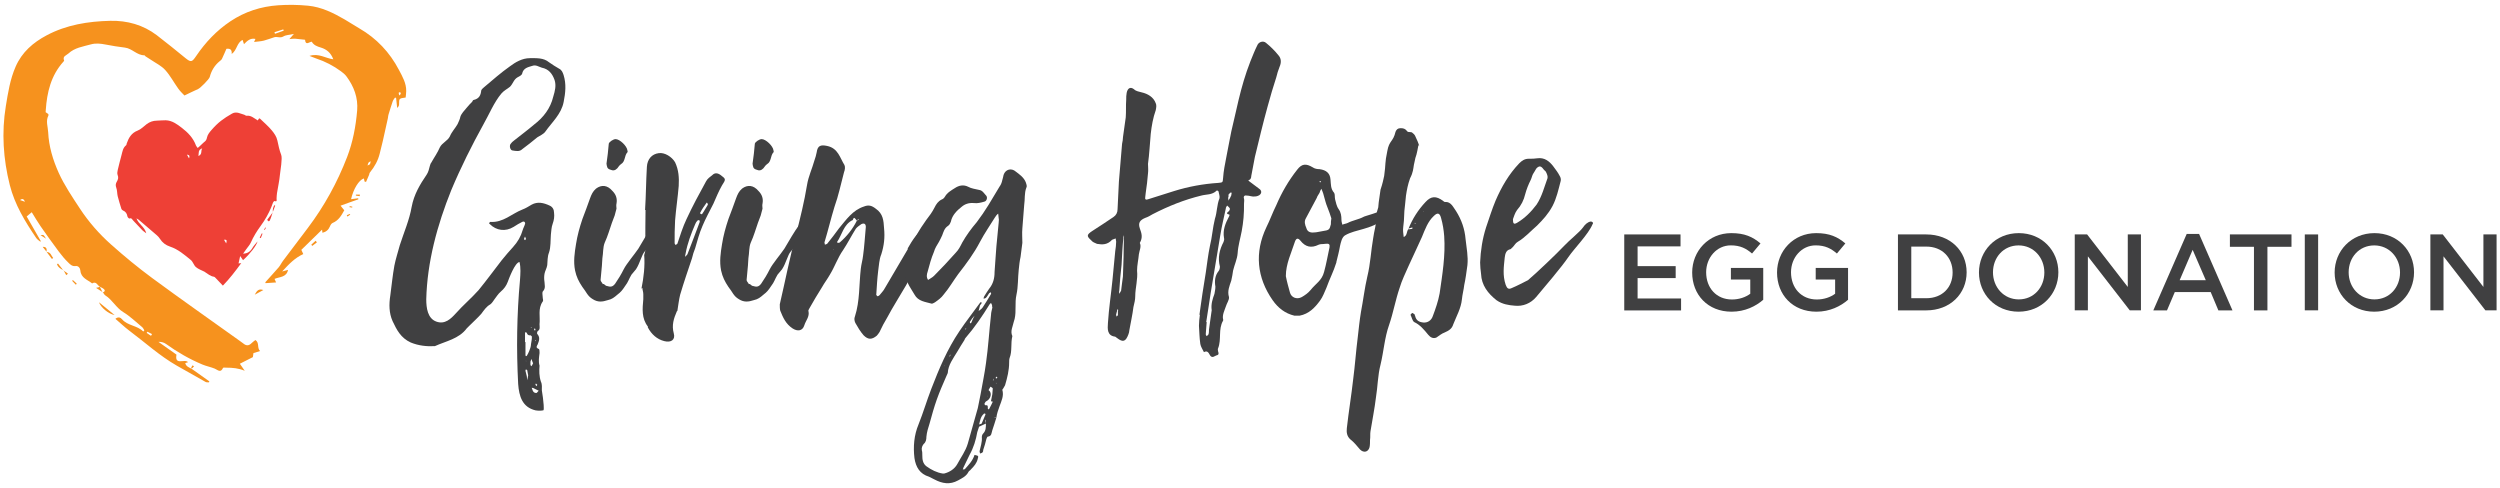
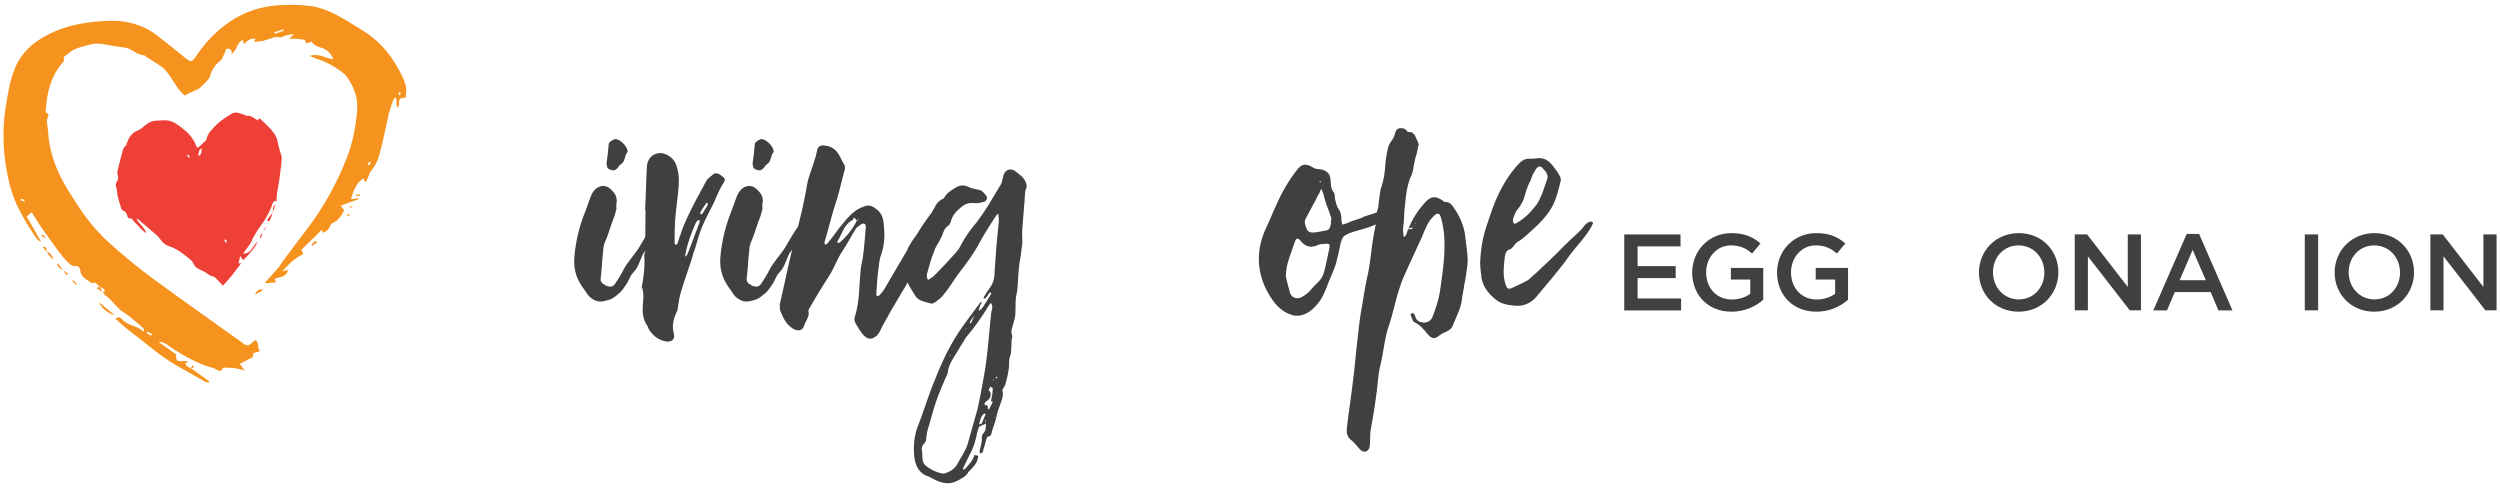
<svg xmlns="http://www.w3.org/2000/svg" version="1.1" id="Layer_1" x="0px" y="0px" viewBox="0 0 592.18 115.62" style="enable-background:new 0 0 592.18 115.62;" xml:space="preserve">
  <style type="text/css">
	.st0{fill:#404041;}
	.st1{fill:#EE4036;}
	.st2{fill:#F6921E;}
</style>
  <g>
    <g>
-       <path class="st0" d="M133.52,24.12c-0.54,2.91-2.8,4.85-4.31,7.01c-0.43,0.65-1.29,0.97-1.94,1.4c-1.19,0.97-2.37,1.94-3.56,2.8    c-0.65,0.65-1.51,0.43-2.26,0.32c-0.54,0-0.86-0.97-0.54-1.51c0.22-0.32,0.54-0.65,0.86-0.86c1.62-1.29,3.23-2.48,4.74-3.77    c2.26-1.72,3.88-3.88,4.53-6.58c0.43-1.4,0.75-2.69,0.32-3.99c-0.54-1.51-1.4-2.59-3.02-2.91c-0.75-0.22-1.4-0.75-2.26-0.43    c-1.08,0.32-2.05,0.54-2.37,1.72c0,0.43-0.65,0.75-1.08,0.97c-0.97,0.54-1.08,1.51-1.83,2.26c-0.65,0.54-1.4,0.86-2.05,1.62    c-1.72,2.05-2.91,4.96-4.2,7.22c-2.8,5.07-5.39,10.24-7.65,15.63c-3.34,8.3-5.71,17.03-5.93,25.87c0,2.05,0.32,4.53,2.37,5.28    c2.05,0.75,3.45-0.65,4.63-1.94c1.72-1.94,3.66-3.56,5.39-5.5c1.94-2.37,3.66-4.74,5.5-7.11c0.86-1.08,1.72-2.05,2.69-3.13    c1.08-1.19,1.83-2.48,2.26-3.99c0.11-0.43,0.43-0.97,0.54-1.4c0.11-0.22,0-0.43-0.11-0.54c-0.11-0.11-0.32-0.11-0.54,0    c-0.65,0.32-1.4,0.76-2.05,1.19c-1.94,1.19-4.1,0.86-5.6-0.65c-0.11-0.11-0.22-0.22-0.22-0.22c0.11-0.11,0.22-0.32,0.32-0.32    c3.02,0.22,5.07-1.94,7.55-2.91c0.86-0.32,1.51-0.75,2.26-1.19c1.4-0.75,2.8-0.43,4.2,0.22c0.75,0.32,1.08,0.97,1.08,1.72    c0.11,0.86,0,1.72-0.32,2.59c-0.32,0.86-0.32,1.72-0.43,2.59c-0.11,1.4,0,2.91-0.43,4.2c-0.43,1.08-0.32,2.05-0.43,3.02    c-0.11,0.75-0.54,1.4-0.65,2.05c-0.11,0.65-0.11,1.29,0,1.94c0,0.65,0.32,1.4-0.32,2.16c-0.32,0.22-0.11,0.97-0.11,1.4    c0,0.43,0.22,0.86,0,1.08c-1.19,1.72-0.54,3.56-0.75,5.39c0,0.65,0.22,1.19-0.43,1.62c-0.11,0.11-0.22,0.54-0.11,0.65    c0.75,0.86,0.43,1.62,0.11,2.48c-0.22,0.43-0.54,0.75,0.22,1.08c0.22,0,0.22,0.65,0.22,0.97c-0.11,0.97-0.32,1.94,0,3.02v-0.11    c-0.11,1.29-0.11,2.59,0.32,3.88c0.32,0.65,0.22,1.4,0.22,2.05c0.22,1.19,0.32,2.26,0.43,3.45c0,0.43,0.11,1.29-0.11,1.29    c-0.54,0.11-1.19,0.11-1.83,0c-3.13-0.75-3.88-3.34-4.1-6.25c-0.43-8.19-0.32-16.38,0.43-24.58c0.11-1.51,0.22-2.91-0.11-4.31    c-1.08,0.11-2.48,3.88-2.8,4.74c-0.32,0.86-0.86,1.62-1.62,2.26c-0.65,0.54-1.08,1.29-1.51,1.83c-0.32,0.43-0.54,0.86-0.97,1.19    c-0.97,0.54-1.51,1.4-2.16,2.26c-0.86,0.97-1.83,1.83-2.8,2.8c-0.22,0.22-0.43,0.43-0.65,0.65c-1.83,2.48-4.96,3.02-7.54,4.2    c-1.94,0.11-3.88-0.11-5.71-0.86c-2.37-1.08-3.34-3.02-4.31-5.07c-0.86-1.94-0.86-3.99-0.54-6.04c0.32-2.37,0.54-4.74,0.97-7.11    c0.32-1.62,0.86-3.23,1.29-4.85c0.97-3.02,2.26-5.93,2.8-9.05c0.54-2.91,1.94-5.28,3.56-7.65c0.43-0.65,0.54-1.29,0.75-2.05    c0.11-0.22,0.11-0.54,0.32-0.75c0.65-1.19,1.51-2.37,2.05-3.66c0.54-1.08,1.83-1.51,2.37-2.59c0.43-1.08,1.29-1.94,1.83-2.91    c0.22-0.54,0.54-1.08,0.65-1.72c0.22-0.75,0.97-1.51,1.51-2.16c0.43-0.54,0.86-0.97,1.29-1.4c0.11-0.22,0.22-0.43,0.32-0.43    c1.4-0.32,1.72-1.19,1.83-2.26c0.11-0.32,0.43-0.54,0.65-0.75c2.05-1.72,3.99-3.45,6.14-4.96c1.29-0.97,2.91-1.94,4.74-1.94    c1.62,0,3.23-0.11,4.53,0.97c0.75,0.54,1.62,1.08,2.37,1.51c0.65,0.32,0.86,0.86,1.08,1.51    C134.16,19.91,133.95,21.96,133.52,24.12z M124.36,56.02c-0.11,0.32-0.22,0.43-0.22,0.65c0,0,0.11,0.11,0.22,0.22    c0.11-0.11,0.22-0.22,0.22-0.32C124.57,56.45,124.46,56.34,124.36,56.02z M125.65,79.41c-0.54,0.11-0.75-0.22-0.86-0.54    c0-0.11-0.22-0.11-0.32-0.22c0,0-0.11,0.22-0.11,0.32c0,0.65,0,1.4,0,2.05h0.11c0,1.08,0,2.05,0,3.13c0,0.11,0.11,0.22,0.11,0.22    c0.11,0,0.22-0.11,0.22-0.11c0.22-0.43,0.43-0.75,0.54-1.08c0.22-0.54,0.43-1.08,0.43-1.62c0.11-0.65,0.22-1.19,0.22-1.83    C125.97,79.63,125.65,79.41,125.65,79.41z M125.11,88.9c-0.11-0.32-0.11-0.75-0.22-1.19c0-0.11-0.22-0.11-0.32-0.22    c0,0.11-0.11,0.22-0.11,0.32c0.11,0.43,0.22,0.86,0.32,1.29c0,0.32,0.11,0.65,0.11,0.97L125.11,88.9z M124.68,73.7l-0.11-0.11    L124.68,73.7z M124.68,85.55l-0.11-0.11v0.11H124.68z M126.19,85.88c-0.11-0.32-0.22-0.65-0.32-0.86l-0.22,0.65    c0,0.32,0,0.54,0,0.65c0,0.22,0.11,0.32,0.22,0.43c0.11-0.11,0.22-0.32,0.32-0.54C126.3,86.09,126.3,85.99,126.19,85.88z     M125.97,77.69c-0.11-0.11-0.11-0.11-0.11-0.11h-0.11v0.11H125.97z M126.3,91.91c-0.11,0-0.22,0-0.32-0.11    c0,0.11,0,0.32,0.11,0.43c0.11,0.43,0.32,0.86,0.97,0.86c0.11,0,0.32-0.32,0.54-0.54C127.16,92.34,126.73,92.13,126.3,91.91z     M126.3,67.23v0.11V67.23z M126.62,75.42l-0.11,0.11L126.62,75.42z M126.73,77.79c-0.11,0-0.22,0.11-0.22,0.22    c0,0.11,0.11,0.22,0.22,0.32c0-0.11,0.11-0.22,0.11-0.22C126.84,78.01,126.73,77.9,126.73,77.79z M126.94,80.6l-0.22,0.11    l0.11,0.11l0.11-0.11C126.94,80.7,126.94,80.7,126.94,80.6z M127.27,91.16l-0.32-0.32c-0.11,0.11-0.11,0.22-0.11,0.22    c0,0.22,0.22,0.32,0.22,0.43L127.27,91.16z" />
      <path class="st0" d="M156.05,53.43c-0.43,0.97-0.86,1.94-1.29,2.91c-0.43,1.29-1.19,2.26-2.05,3.23c-0.75,0.86-1.08,2.69-2.05,4.2    c-0.43,0.54-0.65,0.75-1.08,1.29c-0.65,1.08-0.75,1.72-1.51,2.69c-0.65,0.97-0.97,1.4-1.83,2.05c-0.75,0.65-1.29,1.08-2.26,1.29    c-1.29,0.43-2.37,0.54-3.56-0.22c-1.29-0.75-1.51-1.72-2.48-2.91c-0.86-1.29-1.4-2.37-1.72-3.88c-0.43-2.16-0.11-4.2,0.22-6.25    c0.32-2.05,0.86-3.99,1.51-5.93c0.65-1.62,1.19-3.23,1.83-4.96c0.32-0.86,0.65-1.62,1.4-2.26c1.29-0.97,2.69-0.86,3.88,0.54    c0.86,0.86,1.19,1.83,0.97,3.02c-0.11,0.43,0,0.75,0,1.19c-0.11,0.54-0.32,1.08-0.43,1.62c-0.22,0.54-0.43,1.08-0.65,1.72    c-0.54,1.51-0.97,3.13-1.72,4.74c-0.43,1.08-0.32,2.37-0.54,3.66c0,0.54-0.11,1.08-0.11,1.72c-0.11,1.08-0.22,2.26-0.32,3.45    c0,0.32,0.43,0.65,0.54,0.97c0.32-0.22,0.54,0.43,0.97,0.43c0.75,0.22,1.29,0.32,1.94-0.54c0.75-1.08,1.4-2.16,2.05-3.45    c0.65-1.29,2.59-3.56,3.45-4.85c1.19-1.94,2.26-3.99,3.67-5.82c0.54-0.65,0.75-1.51,0.97-2.26c0.32-0.86,0.75-1.4,1.4-2.05    c0.11-0.11,0.22-0.22,0.32-0.22c0.22-0.11,0.43,0.11,0.54,0.32c0.11,0.22,0.11,0.43,0.11,0.65    C157.88,50.95,156.69,52.25,156.05,53.43z M147.1,38.88c-0.32,0.22-0.65,0.65-0.86,0.97c-0.54,0.54-0.97,0.65-1.72,0.32    c-0.75-0.22-0.75-0.75-0.86-1.4c0.22-1.62,0.43-3.13,0.54-4.74c0.11-0.43,1.08-1.08,1.62-1.08c0.97,0,2.69,1.62,2.8,2.69    c0,0.11,0.11,0.32,0,0.43C147.86,36.83,148.18,38.24,147.1,38.88z" />
      <path class="st0" d="M168.98,48.26c-0.86,1.72-1.83,3.45-2.59,5.28c-0.75,1.72-1.19,3.45-1.73,5.28    c-0.32,0.75-0.54,1.51-0.75,2.37c-0.97,2.91-1.94,5.71-2.8,8.62c-0.32,1.29-0.43,2.48-0.65,3.77c0,0,0,0.11-0.11,0.11    c-0.75,1.72-1.29,3.34-0.75,5.28c0.43,1.51-0.65,2.26-2.26,1.83c-1.72-0.43-3.02-1.62-3.88-3.23c0,0,0-0.11,0-0.22    c-1.51-1.94-1.29-4.2-1.08-6.47c0-0.43,0-0.75,0-1.19c0-0.54-0.22-1.08-0.22-1.51l-0.22,0.22c0.54-2.69,0.86-5.39,0.65-7.98    c0.32-0.97,0.43-1.94,0.32-2.91c-0.11-2.59,0-5.17,0-7.76h-0.11c0.22-3.45,0.22-6.79,0.43-10.24c0.11-1.83,1.19-3.02,2.8-3.23    c1.4-0.22,3.12,0.86,3.88,2.16c0.86,1.83,0.97,3.66,0.86,5.61c-0.22,2.69-0.65,5.5-0.86,8.19c-0.11,1.83-0.11,3.56-0.11,5.39    c0,0.11,0.22,0.32,0.22,0.43c0.11-0.11,0.32-0.22,0.43-0.32c0.65-1.94,1.29-3.99,2.16-5.82c1.4-3.02,3.02-6.04,4.63-8.95    c0.32-0.65,0.97-1.08,1.51-1.51c0.54-0.54,1.19-0.54,1.94,0c1.29,0.97,1.29,0.97,0.32,2.48    C170.27,45.24,169.63,46.75,168.98,48.26z M165.75,52.46c0-0.11-0.11-0.32-0.11-0.32c-0.11,0-0.32,0-0.43,0.11    c-0.22,0.22-0.43,0.54-0.54,0.86c-0.97,2.26-1.83,4.53-2.26,6.9c-0.11,0.32-0.11,0.65-0.11,0.86c0.11-0.22,0.43-0.43,0.54-0.65    c0.97-2.48,1.94-5.07,2.91-7.65V52.46z M167.47,48.04c0-0.11-0.11,0-0.11,0c-0.54,0.75-1.08,1.51-1.51,2.37    c-0.11,0,0,0.22,0.11,0.22c0.11,0.11,0.22,0.11,0.32,0.11c0.54-0.75,0.97-1.62,1.4-2.26C167.58,48.15,167.58,48.04,167.47,48.04z" />
      <path class="st0" d="M190.65,53.43c-0.43,0.97-0.86,1.94-1.29,2.91c-0.43,1.29-1.19,2.26-2.05,3.23c-0.75,0.86-1.08,2.69-2.05,4.2    c-0.43,0.54-0.65,0.75-1.08,1.29c-0.65,1.08-0.75,1.72-1.51,2.69c-0.65,0.97-0.97,1.4-1.83,2.05c-0.75,0.65-1.29,1.08-2.26,1.29    c-1.29,0.43-2.37,0.54-3.56-0.22c-1.29-0.75-1.51-1.72-2.48-2.91c-0.86-1.29-1.4-2.37-1.73-3.88c-0.43-2.16-0.11-4.2,0.22-6.25    c0.32-2.05,0.86-3.99,1.51-5.93c0.65-1.62,1.19-3.23,1.83-4.96c0.32-0.86,0.65-1.62,1.4-2.26c1.29-0.97,2.69-0.86,3.88,0.54    c0.86,0.86,1.19,1.83,0.97,3.02c-0.11,0.43,0,0.75,0,1.19c-0.11,0.54-0.32,1.08-0.43,1.62c-0.22,0.54-0.43,1.08-0.65,1.72    c-0.54,1.51-0.97,3.13-1.72,4.74c-0.43,1.08-0.32,2.37-0.54,3.66c0,0.54-0.11,1.08-0.11,1.72c-0.11,1.08-0.22,2.26-0.32,3.45    c0,0.32,0.43,0.65,0.54,0.97c0.32-0.22,0.54,0.43,0.97,0.43c0.76,0.22,1.29,0.32,1.94-0.54c0.75-1.08,1.4-2.16,2.05-3.45    c0.65-1.29,2.59-3.56,3.45-4.85c1.19-1.94,2.26-3.99,3.67-5.82c0.54-0.65,0.75-1.51,0.97-2.26c0.32-0.86,0.75-1.4,1.4-2.05    c0.11-0.11,0.22-0.22,0.32-0.22c0.22-0.11,0.43,0.11,0.54,0.32c0.11,0.22,0.11,0.43,0.11,0.65    C192.48,50.95,191.29,52.25,190.65,53.43z M181.7,38.88c-0.32,0.22-0.65,0.65-0.86,0.97c-0.54,0.54-0.97,0.65-1.72,0.32    c-0.76-0.22-0.76-0.75-0.86-1.4c0.22-1.62,0.43-3.13,0.54-4.74c0.11-0.43,1.08-1.08,1.62-1.08c0.97,0,2.69,1.62,2.8,2.69    c0,0.11,0.11,0.32,0,0.43C182.46,36.83,182.78,38.24,181.7,38.88z" />
      <path class="st0" d="M218.24,59.69c-1.62,5.5-5.39,10.46-8.08,15.52c-0.65,1.08-1.29,2.26-1.83,3.45    c-0.22,0.32-0.43,0.65-0.65,0.86c-1.19,0.97-2.05,0.97-3.13-0.11c-0.75-0.86-1.4-1.94-1.94-2.91c-0.22-0.43-0.32-1.08-0.11-1.51    c1.19-3.66,0.97-7.54,1.4-11.32c0.11-1.08,0.43-2.05,0.54-3.13c0.32-2.26,0.43-4.53,0.65-6.79c0-0.75-0.43-0.97-1.08-0.65    c-0.43,0.32-0.97,0.65-1.29,1.08c-1.08,1.72-1.94,3.45-3.02,5.07c-1.29,1.83-1.94,3.88-3.13,5.82c-0.54,0.97-1.29,1.94-1.83,2.91    c-1.08,1.72-2.05,3.34-3.02,5.07c-0.11,0.22-0.32,0.54-0.22,0.65c0.32,1.29-0.65,2.26-0.97,3.34c-0.43,1.4-1.62,1.51-2.8,0.75    c-1.62-1.08-2.26-2.59-2.91-4.2c-0.11-0.43-0.11-0.97-0.11-1.51c1.29-5.5,2.37-11.21,3.88-16.6c0.97-3.88,1.94-7.76,2.59-11.75    c0.32-1.94,1.19-3.77,1.73-5.71c0.22-0.65,0.43-1.29,0.54-1.94c0.22-1.62,0.97-1.83,2.48-1.51c2.59,0.54,3.02,2.8,4.1,4.53    c0.22,0.43,0.11,1.19-0.11,1.72c-0.75,2.8-1.29,5.5-2.26,8.19c-0.86,2.8-1.51,5.61-2.37,8.41c0,0.22,0.11,0.32,0.11,0.54    c0.22-0.11,0.43-0.11,0.54-0.22c0.97-1.19,1.94-2.48,2.8-3.66c1.72-2.05,3.23-4.31,5.93-5.17c1.08-0.43,1.83-0.22,2.8,0.54    c1.72,1.19,1.83,2.8,1.94,4.63c0.22,2.16,0,4.1-0.65,6.14c-0.54,1.29-0.54,2.69-0.75,3.99c-0.22,1.83-0.32,3.66-0.43,5.39    c-0.11,0.22,0.11,0.43,0.22,0.54c0.11,0.11,0.43-0.11,0.54-0.22c0.43-0.54,0.97-1.08,1.29-1.72c1.83-3.02,3.56-6.14,5.39-9.16    c0-0.11,0-0.11,0-0.22c1.08-1.94,2.48-3.99,3.99-4.96C219.32,55.81,218.78,57.85,218.24,59.69z M197.44,59.04l-0.11,0.11h0.11    V59.04z M203.47,52.03l-0.22-0.11l-0.22,0.32v0.11c-0.75-0.97-0.75-0.97-1.08-0.11v-0.11c-2.16,1.08-2.48,3.45-3.66,5.17    c0,0,0.11,0.32,0.11,0.22c0.22,0,0.43,0,0.54-0.11c1.62-1.4,3.02-3.13,3.99-5.07h0.11v-0.11L203.47,52.03z" />
      <path class="st0" d="M242.6,48.58c-0.11,1.83-0.32,3.66-0.43,5.5c-0.11,1.19,0,2.37,0,3.45c-0.11,1.08-0.32,2.26-0.43,3.34    c-0.22,0.97-0.32,1.94-0.43,3.02c-0.22,1.94-0.11,3.99-0.54,5.93c-0.43,1.94,0,3.88-0.43,5.71c-0.11,0.22-0.11,0.54-0.22,0.75    c-0.22,1.08-0.86,2.16-0.32,3.34c-0.43,1.72,0,3.56-0.65,5.17c-0.11,0.32-0.11,0.75-0.11,1.08c0,1.83-0.43,3.56-0.97,5.39    c-0.11,0.22-0.32,0.54-0.43,0.75c-0.11,0.11-0.22,0.32-0.22,0.32c0.43,1.4-0.22,2.69-0.65,3.88c-0.32,0.86-0.65,1.83-0.75,2.69    c-0.11,0-0.22,0-0.32,0c0,0-0.11,0-0.22,0c0.11,0,0.22,0.11,0.22,0.11c0.11,0,0.22-0.11,0.32-0.11c-0.32,1.08-0.65,2.05-0.97,3.02    c-0.22,0.65-0.11,1.4-1.08,1.51c-0.11,0-0.22,0.32-0.32,0.54c-0.22,0.86-0.43,1.72-0.75,2.59c0,0.22,0,0.43-0.22,0.65    c-0.11,0.11-0.32,0.11-0.54,0.22c0-0.22-0.11-0.32-0.11-0.54c0.22-1.08,0.65-2.16,0.54-3.34c0-0.32,0.11-0.65,0.32-0.86    c0.65-0.65,0.65-1.51,0.65-2.37l-1.62,0.75v-0.54v0.54c-0.11,0.43-0.32,0.86-0.43,1.29c-0.32,1.83-0.86,3.66-1.83,5.39    c-0.54,1.08-0.97,2.05-1.51,3.13c0,0.11,0,0.22-0.11,0.32c0.22,0,0.43,0,0.54-0.11c0.86-0.97,1.83-1.94,2.26-3.34    c0.97,0.22,0.97,0.22,0.75,0.97c-0.22,0.97-0.86,1.73-1.62,2.48c-0.11,0.22-0.43,0.32-0.54,0.54c-0.54,1.08-1.51,1.51-2.48,2.05    c-1.94,1.08-3.77,0.75-5.6-0.22c-0.43-0.22-0.86-0.43-1.29-0.65c-2.16-0.65-3.13-2.26-3.45-4.42c-0.32-2.69-0.11-5.39,0.97-7.98    c1.08-2.69,1.94-5.61,3.02-8.41c1.83-4.74,3.77-9.38,6.68-13.69c1.51-2.26,3.23-4.42,4.85-6.68c0-0.11,0.22-0.11,0.32-0.22    c0,0.22,0.11,0.32,0,0.43c-0.11,0.11-0.22,0.22-0.32,0.43c-0.11,0.43-0.22,0.86-0.32,1.29c0.32-0.22,0.75-0.54,0.97-0.86    c0.65-0.97,1.29-2.05,1.94-3.13c0.11-0.11,0-0.32,0-0.43c-0.11,0-0.32,0.11-0.43,0.22c-0.22,0.32-0.43,0.75-0.75,1.08    c-0.11,0.11-0.32,0.11-0.54,0.22c0-0.22,0-0.32,0.11-0.54c0.32-0.54,0.75-1.19,1.19-1.83c0.97-1.19,1.29-2.48,1.29-3.99    c0.11-2.05,0.32-4.1,0.43-6.04l0.54-5.61c0-0.32,0.11-0.75,0-1.08c0-0.32-0.11-0.75-0.11-1.08c-0.32,0.22-0.54,0.54-0.75,0.86    c-1.19,1.94-2.48,3.77-3.56,5.82c-1.4,2.69-3.23,5.17-5.17,7.65c-1.19,1.62-2.16,3.34-3.45,4.85c-0.54,0.76-1.29,1.29-2.05,1.83    c-0.22,0.11-0.54,0.32-0.75,0.32c-1.51-0.43-3.23-0.54-4.1-2.16c-0.54-0.97-1.19-1.83-1.62-2.8c-0.43-1.19-0.75-2.37-0.22-3.66    c0.43-1.29,0.54-2.59,0.86-3.77c0.65-2.8,2.16-5.17,3.77-7.44c0.75-0.97,1.4-1.83,1.94-2.91c0.43-0.86,0.86-1.51,1.72-1.94    c0.32-0.11,0.54-0.32,0.75-0.65c0.54-0.97,1.51-1.51,2.37-2.05c0.97-0.65,2.05-0.86,3.13-0.32c0.75,0.43,1.72,0.54,2.59,0.75    c0.86,0.11,1.19,0.86,1.73,1.4c0.32,0.43,0.11,1.29-0.54,1.4c-0.75,0.22-1.62,0.43-2.37,0.32c-1.19-0.11-2.16,0.22-2.91,0.86    c-1.08,0.86-2.26,1.94-2.59,3.56c-0.11,0.32-0.32,0.76-0.65,0.97c-0.86,0.54-1.08,1.4-1.4,2.26c-0.22,0.54-0.54,1.08-0.75,1.51    c-0.43,0.75-0.97,1.51-1.19,2.37c-0.65,1.51-1.08,3.13-1.51,4.74c-0.22,0.65-0.32,1.29,0.11,1.94c0.43-0.32,0.97-0.54,1.4-0.97    c1.72-1.72,3.45-3.56,5.17-5.5c0.65-0.65,1.08-1.51,1.51-2.37c0.97-1.72,2.16-3.34,3.45-4.85c0.97-1.29,1.94-2.69,2.8-4.1    c0.86-1.4,1.73-2.91,2.59-4.31c0.32-0.43,0.54-0.97,0.65-1.51c0.11-0.32,0.22-0.86,0.32-1.29c0.43-1.29,1.83-1.72,2.91-0.75    c0.86,0.65,1.94,1.4,2.37,2.59c0.11,0.32,0.32,0.86,0.11,1.19C242.6,45.78,242.82,47.18,242.6,48.58z M234.95,72.19    c0-0.11-0.11-0.22-0.22-0.43c-0.11,0.11-0.22,0.22-0.32,0.32c-1.73,2.8-3.56,5.5-5.71,7.98c-0.11,0.11-0.22,0.32-0.22,0.43    c-0.65,0.97-1.19,1.94-1.72,2.8c-0.97,1.62-2.16,3.13-2.26,5.07c-0.11,0.32-0.32,0.65-0.43,0.97c-0.75,1.72-1.51,3.45-2.16,5.28    c-0.65,1.83-1.19,3.77-1.72,5.71c-0.32,0.97-0.65,2.05-0.75,3.13c0,0.65-0.11,1.29-0.65,1.72c-0.32,0.43-0.54,0.86-0.43,1.51    c0.11,0.32,0.11,0.75,0.11,1.18c0,0.97,0.11,1.94,0.97,2.59c1.19,0.86,2.48,1.51,3.88,1.72c0.11,0,0.22,0,0.32,0    c1.29-0.32,2.48-1.08,3.13-2.26c0.86-1.62,1.94-3.02,2.48-4.85c0.75-2.8,1.62-5.61,2.37-8.41c0.22-1.08,0.43-2.16,0.65-3.23    c0.43-2.48,0.97-4.96,1.29-7.44c0.54-3.77,0.75-7.55,1.19-11.43c0-0.54,0.22-1.19,0.32-1.72    C234.95,72.62,235.06,72.4,234.95,72.19z M223.74,86.74v-0.11c-0.11,0-0.11,0-0.11,0L223.74,86.74z M225.25,84.05h-0.11    l-0.32,0.32v0.11l0.32-0.32L225.25,84.05z M228.91,77.9l-0.22-0.11c0,0.11,0,0.11-0.11,0.22h0.11L228.91,77.9z M229.78,76.18    c-0.11,0,0,0.22,0,0.43c0.11-0.11,0.32-0.11,0.32-0.22c0.22-0.54,0.43-1.08,0.75-1.62C230.42,75.21,230.1,75.64,229.78,76.18z     M233.33,97.95c-0.11,0-0.32,0-0.32,0.11c-0.75,0.65-0.86,1.62-1.08,2.48c0.22-0.11,0.65-0.11,0.65-0.32    c0.32-0.65,0.54-1.4,0.86-2.05C233.44,98.06,233.33,97.95,233.33,97.95z M234.73,95.04c0.11-0.54,0.22-1.08,0.32-1.62    c0-0.43,0.11-0.97,0.11-1.4c0-0.11-0.32-0.32-0.54-0.43c-0.11,0.22-0.32,0.54-0.43,0.75c-0.11,0.11,0.22,0.22,0.32,0.43    c0.43,0.75,0,1.83-0.86,2.26c-0.22,0.11-0.32,0.32-0.43,0.54c-0.11,0.11,0.11,0.43,0.22,0.43c0.65-0.11,0.54,0.32,0.54,0.75    c0,0.11,0.11,0.11,0.11,0.22c0.11,0,0.22-0.11,0.22-0.11c0.32-0.65,0.65-1.19,0.86-1.72L234.73,95.04z M233.55,99.46h-0.11    c0,0.32,0,0.54,0.11,0.75c0,0.11,0,0.11,0,0.11v-0.11V99.46z M233.98,93.85l-0.11-0.11v0.11H233.98z M235.27,89.97    c0,0,0,0.11-0.11,0.22c0.11-0.11,0.22-0.11,0.22-0.22c0-0.11,0-0.22,0-0.32C235.38,89.76,235.27,89.87,235.27,89.97z     M235.27,90.19h-0.11H235.27z M235.7,88.46c0,0,0,0-0.11,0H235.7z M236.03,89.22l-0.22,0.32l0.32,0.11c0-0.11,0.11-0.22,0.11-0.22    C236.24,89.33,236.13,89.22,236.03,89.22z M235.92,90.62v0.32c0,0,0-0.11,0.11-0.22C236.03,90.73,235.92,90.73,235.92,90.62z" />
-       <path class="st0" d="M302.32,18.3c-0.75,2.26-1.4,4.53-2.05,6.9c-1.08,3.88-2.05,7.98-3.02,11.96c-0.32,1.51-0.54,3.02-0.86,4.53    c0,0.32-0.11,0.65-0.32,0.86c-0.32,0.11-0.54,0.11-0.11,0.43c0.75,0.54,1.4,1.08,2.16,1.62c0.54,0.32,0.86,0.86,0.43,1.4    c-0.22,0.32-0.86,0.54-1.29,0.54c-0.65,0.11-1.29-0.22-1.94-0.22c-0.43-0.11-0.86,0.11-0.65,0.75c0.11,0.32,0,0.75,0,1.19    c0,1.08,0,2.26-0.11,3.34c-0.11,1.08-0.22,2.05-0.43,3.13c-0.32,1.72-0.86,3.45-0.97,5.28c-0.11,1.4-0.75,2.69-1.08,4.1    c-0.11,0.75-0.22,1.51-0.43,2.37c-0.43,1.29-0.97,2.48-0.54,3.88c0.11,0.65-0.54,1.51-0.75,2.26c-0.32,0.97-0.86,1.94-0.65,3.02    c0.11,0.11,0,0.22,0,0.32c-1.19,2.05-0.32,4.42-1.19,6.58c-0.11,0.11,0,0.43,0,0.65c0.11,0.32,0.32,0.86-0.32,0.97    c-0.43,0.11-0.97,0.75-1.51,0.11c-0.32-0.43-0.54-1.4-1.51-0.86c-0.32-0.65-0.75-1.29-0.86-1.94c-0.22-1.51-0.22-2.91-0.32-4.31    c0-0.86,0.11-1.72,0.22-2.59h-0.11c0.43-3.34,0.97-6.68,1.51-10.02c0.32-2.16,0.54-4.2,0.97-6.25c0.54-2.16,0.65-4.31,1.19-6.47    c0.54-1.62,0.43-3.23,1.08-4.85c0.11-0.43-0.11-1.08-0.22-1.62c0-0.11-0.43-0.32-0.43-0.22c-1.08,1.08-2.48,0.86-3.67,1.19    c-3.99,0.97-7.76,2.48-11.53,4.42c-0.54,0.32-1.08,0.65-1.73,0.86c-1.29,0.54-1.72,1.19-1.29,2.48c0.43,1.19,0.75,2.16,0,3.45    c0.43,0.86-0.11,1.83-0.22,2.69c-0.11,1.29-0.43,2.59-0.43,3.88c0.22,2.05-0.43,4.1-0.43,6.04c0,0.86-0.22,1.72-0.43,2.59    c-0.22,1.83-0.65,3.66-0.97,5.5c0,0.32-0.11,0.65-0.22,0.97c-0.65,1.73-1.29,1.94-2.69,0.86c-0.22-0.11-0.22-0.22-0.43-0.32    c-1.94-0.22-1.83-1.83-1.73-3.23c0.22-3.45,0.75-6.9,1.08-10.24c0.22-2.26,0.43-4.53,0.65-6.79c0.11-0.75,0.22-1.51,0.22-2.26    c0-0.22-0.11-0.43-0.11-0.75c-0.32,0.11-0.65,0.22-0.86,0.32c-1.08,1.19-2.26,1.19-3.56,0.97c-0.54-0.22-1.08-0.43-1.4-0.86    c-1.08-0.97-1.08-1.29,0.22-2.16c1.72-1.08,3.45-2.26,5.07-3.34c0.65-0.43,0.97-1.08,0.97-1.83c0.11-2.16,0.22-4.42,0.32-6.57    c0.22-3.02,0.54-6.04,0.75-8.95c0.11-0.54,0.22-1.08,0.22-1.62c0.22-1.62,0.43-3.13,0.65-4.63c0.11-1.4,0-2.8,0.11-4.2    c0-0.54,0-1.08,0.11-1.62c0.22-1.08,0.86-1.51,1.72-0.86c0.54,0.54,1.19,0.54,1.83,0.75c1.4,0.32,2.8,1.08,3.34,2.59    c0.22,0.43,0.11,1.08,0,1.62c-0.65,1.83-0.97,3.66-1.19,5.61c-0.22,2.37-0.32,4.74-0.65,7.11c0,0.75,0.11,1.51,0,2.26    c-0.11,1.51-0.32,3.13-0.54,4.63c0,0.32-0.11,0.65-0.11,0.97c-0.11,0.54,0.11,0.75,0.65,0.54c2.05-0.65,4.1-1.29,6.14-1.94    c3.45-1.08,7.01-1.72,10.46-1.94c1.19-0.11,1.08-0.11,1.19-1.19c0.11-1.62,0.43-3.23,0.75-4.85c0.43-2.05,0.75-4.1,1.19-6.14    c0.54-2.48,1.19-4.96,1.72-7.44c0.75-3.13,1.62-6.14,2.8-9.16c0.54-1.29,0.97-2.48,1.62-3.77c0.32-0.86,1.4-1.19,2.05-0.65    c1.08,0.86,2.16,1.94,3.02,3.02c0.65,0.75,0.65,1.72,0.22,2.69C302.75,16.68,302.53,17.43,302.32,18.3z M264.81,73.16    c-0.11,0.22-0.22,0.32-0.22,0.54c-0.11,0.22-0.11,0.54-0.22,0.86c0,0.11,0.11,0.32,0.11,0.43c0.11-0.11,0.22-0.22,0.32-0.32    c0-0.22,0-0.43,0-0.75c0,0,0-0.11,0-0.22C264.91,73.59,264.81,73.37,264.81,73.16z M266.21,55.7c0,0.22-0.11,0.43-0.11,0.54    c-0.22,2.16-0.32,4.31-0.43,6.47c-0.22,2.05-0.43,4.1-0.54,6.14c-0.11,0.22,0,0.54,0,0.76c0.11-0.22,0.32-0.54,0.43-0.76    c0.11-1.19,0.32-2.26,0.43-3.34c0.11-3.13,0.22-6.14,0.22-9.16C266.32,56.13,266.21,55.91,266.21,55.7z M290.67,48.69    c-0.11,0.22-0.32,0.43-0.32,0.75c-0.43,2.05-0.97,4.2-1.29,6.25c-0.75,4.53-1.51,9.05-2.26,13.58c-0.32,2.37-0.76,4.74-1.08,7.01    h0.11c-0.11,0.97-0.11,1.94-0.22,2.91c0,0.11,0.11,0.32,0.22,0.43c0.11-0.11,0.32-0.22,0.43-0.43c0.11-0.32,0.11-0.75,0.11-1.08    c0.22-1.29,0.32-2.59,0.54-3.88c0-0.22,0.11-0.54,0.11-0.75c-0.22-1.4,0.22-2.69,0.65-3.88c0.11-0.65,0.22-1.08,0.22-1.72    c-0.22-1.29-0.11-2.59,0.75-3.66c0.22-0.22,0.32-0.75,0.32-1.08c-0.54-2.05-0.11-3.99,0.86-5.82c0.11-0.32,0.22-0.65,0.11-0.97    c-0.32-1.83,0.32-3.45,1.19-5.07c0.11-0.11,0.11-0.43,0.11-0.43c-0.86-0.22-0.65-0.43-0.11-0.86c0.11-0.11,0.22-0.43,0.22-0.54    C291.21,49.12,290.89,48.91,290.67,48.69z M291.54,45.57c-0.22,0.22-0.43,0.32-0.54,0.54c0,0.22,0,0.43,0,0.65h-0.11l0.11,0.75    c0.11-0.22,0.22-0.43,0.32-0.54c0.11-0.22,0.22-0.43,0.32-0.65c0-0.22,0.11-0.43,0.11-0.65L291.54,45.57z" />
      <path class="st0" d="M327.65,52.03c-3.02,2.37-6.47,2.26-8.95,3.66c-0.86,0.43-1.08,1.72-1.29,2.59    c-0.22,1.29-0.54,2.48-0.86,3.77v0.11c-0.75,2.37-1.51,3.66-2.37,6.04c-0.43,0.97-0.86,2.16-1.51,3.02    c-1.19,1.62-2.59,3.13-4.85,3.56c-0.43,0-0.75,0-1.19,0c-2.26-0.54-3.88-1.83-5.17-3.66c-3.77-5.39-4.31-11.32-1.51-17.25    c0.86-1.72,1.51-3.56,2.37-5.28c1.29-3.02,2.91-5.82,4.96-8.41c1.08-1.4,2.05-1.51,3.67-0.54c0.43,0.32,1.08,0.43,1.62,0.43    c1.62,0.22,2.48,0.97,2.59,2.48c0.11,1.08,0,2.16,0.86,3.13c0.22,0.32,0.11,0.97,0.22,1.51c0.22,0.75,0.32,1.62,0.86,2.37    c0.54,0.75,0.65,1.62,0.65,2.48c0,0.43,0.11,0.75,0.22,1.19c0.43-0.22,0.86-0.22,1.29-0.43c0.97-0.54,2.69-0.86,3.66-1.4    c0.22-0.22,3.67-0.97,5.82-2.26c1.83-1.08,1.94-0.22,1.94-0.11C331.42,50.74,328.94,50.95,327.65,52.03z M313.96,57.75    c-0.54,0.11-1.19,0-1.62,0.22c-1.73,0.86-3.13,0.54-4.31-0.97c-0.54-0.65-0.97-0.65-1.29,0.22c-0.86,2.69-2.16,5.28-2.16,8.19    c0.32,1.62,0.54,2.26,0.97,3.88c0.32,1.19,1.62,1.72,2.8,1.08c0.75-0.43,1.51-0.97,2.05-1.62c1.29-1.62,2.69-2.26,3.23-4.31    c0.54-1.94,0.86-3.88,1.29-5.82C315.04,57.85,314.82,57.64,313.96,57.75z M314.93,50.42c-0.32-0.97-0.75-1.83-0.97-2.69    c-0.22-0.65-0.32-1.29-0.54-1.94c-0.11-0.43-0.32-0.75-0.43-1.08c-0.22,0.32-0.32,0.65-0.43,0.97c-0.22,0.43-0.54,0.76-0.65,1.19    c-0.86,1.62-1.73,3.23-2.59,4.85c-0.43,0.75-0.22,1.51,0.11,2.26c0.22,0.86,0.86,1.19,1.83,1.08c0.65,0,1.29-0.22,2.05-0.32    c1.51-0.22,1.62-0.32,1.94-1.62c0-0.43,0-0.75,0.11-1.4L314.93,50.42z M312.77,42.87c-0.11,0-0.22,0.11-0.22,0.11    c0,0.11,0.11,0.11,0.11,0.22c0.11,0,0.22-0.11,0.22-0.11C312.88,42.98,312.77,42.87,312.77,42.87z" />
      <path class="st0" d="M346.83,67.55c-0.11,1.08-0.43,2.16-0.54,3.34c-0.22,2.16-1.29,3.99-2.05,5.93    c-0.32,1.08-1.08,1.51-2.05,1.94c-0.65,0.22-1.29,0.75-1.94,1.19c-0.75,0.32-1.4,0-1.94-0.65c-0.97-1.19-1.94-2.37-3.34-3.02    c-0.43-0.32-0.54-1.08-0.86-1.72c0,0,0.22-0.32,0.43-0.43c0.11,0,0.32,0.22,0.54,0.32c0,0,0,0.22,0.11,0.32    c0.22,1.08,0.86,1.51,1.94,1.62c1.08,0.11,1.94-0.54,2.26-1.51c0.65-1.72,1.29-3.56,1.62-5.39c0.65-4.53,1.4-8.95,1.08-13.58    c-0.11-1.4-0.32-2.8-0.75-4.31c-0.32-1.19-0.86-1.29-1.72-0.43c-1.4,1.29-2.05,3.13-2.8,4.96l-1.19,2.59c0,0,0,0,0,0.11v-0.11    c-0.65,1.4-1.29,2.8-1.94,4.2c-0.75,1.72-1.62,3.45-2.16,5.28c-0.97,2.8-1.51,5.93-2.48,8.73c-1.08,3.02-1.29,6.36-2.05,9.49    c-0.65,2.48-0.65,5.17-1.08,7.76c-0.32,2.69-0.86,5.28-1.29,7.98c-0.11,0.65,0,1.29-0.11,2.05c0,0.54,0,1.19-0.11,1.72    c-0.32,1.19-1.4,1.4-2.26,0.54c-0.75-0.86-1.4-1.72-2.26-2.37c-0.86-0.75-0.97-1.72-0.86-2.69c0.43-3.88,1.08-7.76,1.51-11.64    c0.43-3.23,0.65-6.57,1.08-9.92c0.22-1.94,0.43-3.99,0.75-5.93c0.54-2.8,0.86-5.61,1.51-8.41c0.75-3.02,0.86-6.14,1.4-9.16    c0.32-2.05,0.32-1.51,0.65-3.56c0.11-0.11,0-1.62,0.22-2.59c0.11-0.43,0.22-0.65,0.32-1.08l0.11-1.19l0.43-3.02    c0.43-1.19,0.75-2.69,0.86-3.23c0.43-3.02,0.11-2.91,0.75-5.93c0.43-2.48,1.4-2.16,1.94-4.53c0.22-0.54,0.54-0.86,1.19-0.86    c0.65,0,1.08,0.11,1.51,0.65c0.32,0.54,0.97,0,1.4,0.54c0.32,0.22,0.54,0.54,0.65,0.86c0.32,0.65,0.65,1.4,0.86,2.16v0.11    c0-0.11-0.11-0.54-0.22-0.11c-0.22,1.08-0.22,1.29-0.43,2.05c-0.22,0.65-0.32,0.97-0.43,1.62c-0.32,1.19-0.22,1.83-0.65,3.02    c-0.11,0.32-0.22,0.54-0.43,0.97c-0.54,1.51-0.75,2.69-0.97,4.1c-0.11,1.08-0.11,0.86-0.22,2.16c-0.32,2.26-0.11,3.02-0.43,5.28    c-0.11,0.75,0,1.51,0.11,2.37c0.86-0.32,0.65-1.29,1.08-1.83c0.97-2.48,2.37-4.63,4.1-6.47c1.29-1.4,2.48-1.51,4.2-0.22    c0.11,0.11,0.22,0.22,0.43,0.22c1.4-0.11,1.94,1.29,2.59,2.16c1.29,2.05,2.05,4.2,2.26,6.68c0.22,2.05,0.65,4.1,0.43,6.14    C347.37,64.43,347.16,66.04,346.83,67.55z M334.55,53.87c-0.22,0.11-0.54,0.11-0.75,0.22c-0.11,0-0.11,0.11-0.22,0.22    c0.11,0,0.11,0,0.22,0c0.22,0,0.54-0.11,0.75-0.11C334.55,54.19,334.55,53.97,334.55,53.87z M335.19,52.79    c-0.11,0-0.11,0.11-0.11,0.11c0.11,0,0.11,0.11,0.11,0.11c0.11,0,0.11-0.11,0.11-0.11C335.19,52.79,335.19,52.79,335.19,52.79z     M337.24,50.2l-0.11-0.11v0.11H337.24z" />
      <path class="st0" d="M377.23,53.11c-0.97,2.37-4.31,5.71-5.71,7.76c-1.51,2.26-5.93,7.44-7.65,9.49    c-1.29,1.51-3.12,2.26-5.07,2.05c-1.4-0.11-2.91-0.32-4.31-1.29c-2.05-1.62-3.56-3.56-3.67-6.25c-0.11-0.86-0.22-1.83-0.22-2.69    c0.11-2.8,0.54-5.6,1.4-8.3c0.75-2.16,1.4-4.31,2.26-6.36c1.4-3.23,3.13-6.25,5.61-8.84c0.65-0.65,1.29-1.08,2.26-1.08    c0.75,0,1.4,0,2.05-0.11c1.62-0.22,2.8,0.65,3.77,1.94c0.54,0.75,1.08,1.4,1.51,2.26c0.22,0.32,0.32,0.86,0.22,1.19    c-0.54,2.05-0.97,4.1-1.94,5.93c-0.97,1.83-2.26,3.23-3.66,4.63c-1.51,1.29-2.8,2.8-4.63,3.88c-0.43,0.22-0.75,0.86-1.19,1.29    c-0.22,0.11-0.32,0.43-0.54,0.43c-0.97,0.22-1.18,1.08-1.29,1.94c-0.22,2.16-0.54,4.2,0.22,6.47c0.32,0.86,0.65,1.19,1.51,0.75    c1.29-0.54,2.48-1.19,3.77-1.83v0.11v-0.11c1.94-1.62,6.9-6.36,8.62-8.19c0.97-1.08,3.66-3.23,4.42-4.31    c0.43-0.65,1.08-1.29,1.83-1.4c0.22,0,0.43,0.11,0.54,0.32C377.34,52.89,377.34,53,377.23,53.11z M366.24,40.82    c-0.11-0.32-0.43-0.43-0.65-0.75c-0.54-0.75-0.97-0.86-1.62-0.22c-0.32,0.43-0.54,0.97-0.86,1.4c-0.22,0.43-0.32,0.97-0.54,1.4    c-0.54,1.08-0.97,2.16-1.29,3.34c-0.32,1.4-0.97,2.69-1.94,3.77c-0.54,0.75-0.75,1.62-0.97,2.16c0,1.08,0.22,1.29,0.97,0.86    c1.83-1.08,3.34-2.59,4.63-4.31c1.29-1.94,1.83-4.2,2.59-6.25C366.67,41.79,366.45,41.25,366.24,40.82z" />
    </g>
    <g>
      <path class="st0" d="M398.07,58.36H387.9v4.68h9.02v2.83h-9.02v4.83h10.3v2.83h-13.46V55.53h13.33V58.36z" />
      <path class="st0" d="M410.16,73.83c-5.63,0-9.33-4.01-9.33-9.28c0-5.06,3.85-9.33,9.27-9.33c3.14,0,5.06,0.87,6.91,2.44l-2,2.39    c-1.39-1.18-2.75-1.93-5.04-1.93c-3.31,0-5.83,2.88-5.83,6.37c0,3.73,2.44,6.45,6.11,6.45c1.7,0,3.24-0.54,4.34-1.36v-3.37H410    v-2.75h7.66v7.55C415.89,72.54,413.34,73.83,410.16,73.83z" />
      <path class="st0" d="M430.26,73.83c-5.63,0-9.33-4.01-9.33-9.28c0-5.06,3.85-9.33,9.27-9.33c3.14,0,5.06,0.87,6.91,2.44l-2,2.39    c-1.39-1.18-2.75-1.93-5.04-1.93c-3.31,0-5.83,2.88-5.83,6.37c0,3.73,2.44,6.45,6.11,6.45c1.7,0,3.24-0.54,4.34-1.36v-3.37h-4.6    v-2.75h7.66v7.55C435.99,72.54,433.44,73.83,430.26,73.83z" />
-       <path class="st0" d="M456.28,73.52h-6.71V55.53h6.71c5.65,0,9.56,3.88,9.56,8.97S461.93,73.52,456.28,73.52z M456.28,58.41h-3.55    v12.23h3.55c3.78,0,6.24-2.54,6.24-6.09C462.52,61.01,460.06,58.41,456.28,58.41z" />
      <path class="st0" d="M478.14,73.83c-5.52,0-9.38-4.19-9.38-9.28s3.9-9.33,9.43-9.33s9.38,4.19,9.38,9.28    S483.66,73.83,478.14,73.83z M478.14,58.13c-3.57,0-6.06,2.85-6.06,6.37c0,3.52,2.54,6.42,6.11,6.42c3.57,0,6.06-2.85,6.06-6.37    C484.25,61.03,481.71,58.13,478.14,58.13z" />
      <path class="st0" d="M504.02,55.53h3.11v17.98h-2.65l-9.92-12.79v12.79h-3.11V55.53h2.93l9.63,12.44V55.53z" />
      <path class="st0" d="M528.81,73.52h-3.34l-1.82-4.34h-8.5l-1.85,4.34h-3.24l7.91-18.11h2.93L528.81,73.52z M519.38,59.18    l-3.08,7.19h6.19L519.38,59.18z" />
-       <path class="st0" d="M537.09,73.52h-3.19V58.46h-5.7v-2.93h14.59v2.93h-5.7V73.52z" />
      <path class="st0" d="M549.1,55.53v17.98h-3.16V55.53H549.1z" />
      <path class="st0" d="M562.39,73.83c-5.52,0-9.38-4.19-9.38-9.28s3.9-9.33,9.43-9.33s9.38,4.19,9.38,9.28    S567.91,73.83,562.39,73.83z M562.39,58.13c-3.57,0-6.06,2.85-6.06,6.37c0,3.52,2.54,6.42,6.11,6.42c3.57,0,6.06-2.85,6.06-6.37    C568.5,61.03,565.96,58.13,562.39,58.13z" />
      <path class="st0" d="M588.26,55.53h3.11v17.98h-2.65l-9.92-12.79v12.79h-3.11V55.53h2.93l9.63,12.44V55.53z" />
    </g>
    <g>
      <path class="st1" d="M32.32,51.72c0.53,1.45,1.94,1.99,2.33,3.54c-0.41-0.31-0.68-0.47-0.9-0.69c-0.75-0.77-1.48-1.56-2.22-2.35    c-0.24-0.25-0.36-0.68-0.88-0.45c-0.07,0.03-0.43-0.3-0.46-0.49c-0.11-0.67-0.41-1.15-1.05-1.42c-0.15-0.07-0.33-0.22-0.38-0.37    c-0.31-1-0.63-2-0.88-3.01c-0.16-0.66-0.1-1.4-0.34-2.02c-0.21-0.56-0.14-0.97,0.13-1.43c0.28-0.49,0.46-0.95,0.2-1.56    c-0.15-0.34-0.07-0.82,0.02-1.21c0.27-1.19,0.59-2.37,0.9-3.55c0.22-0.83,0.33-1.71,1.08-2.3c0.1-0.07,0.1-0.27,0.14-0.41    c0.47-1.35,1.11-2.5,2.6-3.07c0.79-0.3,1.44-1,2.14-1.53c0.71-0.53,1.5-0.81,2.39-0.82c0.71-0.01,1.41-0.11,2.12-0.09    c1.5,0.05,2.66,0.91,3.78,1.77c1.46,1.11,2.73,2.41,3.38,4.2c0.06,0.17,0.21,0.3,0.41,0.59c0.38-0.34,0.73-0.62,1.04-0.95    c0.58-0.61,0.98-0.61,1.16-1.52c0.14-0.7,0.62-1.27,1.09-1.81c1.55-1.78,2.8-2.69,4.84-3.86c1.05-0.6,1.97,0.03,2.93,0.28    c0.17,0.05,0.34,0.25,0.49,0.23c1.08-0.14,1.79,0.58,2.67,1.11c0.11-0.16,0.21-0.32,0.32-0.48c0.07,0.02,0.17,0.01,0.21,0.05    c0.95,0.92,1.98,1.79,2.82,2.81c0.56,0.68,1.1,1.44,1.3,2.37c0.25,1.15,0.47,2.29,0.91,3.41c0.33,0.86-0.21,3.72-0.3,4.67    c-0.13,1.47-0.47,2.93-0.7,4.39c-0.07,0.42-0.07,0.86-0.1,1.29c-0.02,0.31,0.22,0.83-0.5,0.58c-0.07-0.02-0.28,0.22-0.35,0.38    c-0.15,0.34-0.25,0.7-0.39,1.04c-0.65,1.59-1.5,3.07-2.51,4.45c-0.92,1.25-1.72,2.55-2.35,3.97c-0.25,0.56-0.7,1.03-1.06,1.54    c-0.25,0.35-0.5,0.71-0.77,1.09c1.05-0.04,1.72-0.5,2.21-1.35c0.31-0.54,0.77-0.99,1.22-1.56c-0.26,1-1.79,2.96-3.44,4.45    c-0.18-0.26-0.36-0.52-0.68-0.99c-0.16,0.7-0.27,1.19-0.39,1.76c0.2-0.02,0.33-0.04,0.64-0.07c-1.38,1.89-2.73,3.66-4.35,5.33    c-0.57-0.61-1.09-1.17-1.62-1.71c-0.15-0.16-0.33-0.37-0.51-0.4c-0.85-0.12-1.44-0.69-2.12-1.11c-0.03-0.02-0.06-0.05-0.09-0.07    c-0.69-0.36-1.47-0.61-2.04-1.1c-0.52-0.44-0.7-1.27-1.22-1.69c-1.51-1.23-3-2.53-4.9-3.16c-1.02-0.34-1.82-0.92-2.42-1.87    c-0.36-0.58-0.96-1.02-1.49-1.48c-1.17-1.02-2.36-2.02-3.54-3.03C32.73,51.99,32.63,51.93,32.32,51.72z M47,36.96    c1.01-0.45,0.48-1.18,0.91-1.83C46.84,35.53,47.14,36.23,47,36.96z M53.06,56.79c0.16,0.27,0.29,0.49,0.52,0.86    C53.7,57.08,53.88,56.71,53.06,56.79z M44.28,36.63c0.2,0.36,0.31,0.56,0.5,0.89C44.92,37.03,45.02,36.74,44.28,36.63z" />
      <path class="st1" d="M64.61,50.24c-0.22,0.65-0.39,1.33-0.69,1.95c-0.21,0.42-0.47,0.17-0.62-0.14c0.45-0.6,0.9-1.2,1.35-1.8    L64.61,50.24z" />
      <path class="st1" d="M64.65,50.25c-0.12-0.6,0.06-1.12,0.31-1.63c0.08,0.02,0.15,0.04,0.23,0.07c-0.19,0.52-0.39,1.04-0.58,1.56    L64.65,50.25z" />
      <path class="st1" d="M61.51,56.3c0.17-0.34,0.33-0.68,0.5-1.02c0.06,0.02,0.12,0.05,0.18,0.07c-0.14,0.35-0.27,0.69-0.41,1.04    C61.7,56.36,61.61,56.33,61.51,56.3z" />
      <path class="st1" d="M62.97,53.98c-0.09,0.17-0.17,0.34-0.26,0.51c-0.05-0.02-0.1-0.04-0.14-0.06c0.08-0.19,0.17-0.37,0.25-0.56    C62.86,53.91,62.91,53.94,62.97,53.98z" />
    </g>
    <g>
      <path class="st2" d="M23.71,67.96c-0.62-0.3-0.87-1.44-1.89-0.83c-1.08-0.87-2.63-1.27-2.78-3.03c-0.05-0.57-0.45-1.18-1.16-1.08    c-0.78,0.11-1.25-0.38-1.67-0.79c-0.84-0.81-1.6-1.72-2.3-2.66c-1.47-1.97-2.9-3.97-4.3-5.98c-0.72-1.04-1.36-2.15-2.09-3.32    c-0.42,0.35-0.73,0.61-1.2,1c1.12,1.97,2.23,3.9,3.34,5.84c-0.04,0.05-0.08,0.1-0.11,0.14c-0.32-0.28-0.72-0.51-0.96-0.86    c-2.65-3.9-5.1-7.93-6.27-12.56c-1.55-6.16-1.97-12.4-0.94-18.69c0.52-3.18,1.01-6.35,2.32-9.35c1.5-3.44,4.15-5.72,7.33-7.41    c4.7-2.51,9.86-3.33,15.1-3.45c3.99-0.09,7.77,0.95,11.01,3.41c2.3,1.75,4.54,3.6,6.79,5.42c1.33,1.08,1.56,0.94,2.55-0.51    c2.18-3.22,4.83-6.02,8.09-8.2c3.43-2.3,7.25-3.52,11.33-3.8c2.35-0.16,4.74-0.13,7.08,0.1c3.15,0.3,5.97,1.7,8.68,3.27    c1.16,0.67,2.28,1.42,3.44,2.09c4.1,2.37,7.21,5.67,9.41,9.87c0.84,1.6,1.75,3.14,1.71,5.02c-0.01,0.51-0.09,1.03-0.13,1.5    c-1.58,0.21-1.56,0.21-1.56,1.62c0,0.28-0.13,0.56-0.45,0.84c-0.09-0.8-0.18-1.59-0.26-2.39c-0.09-0.01-0.18-0.03-0.27-0.04    c-0.18,0.29-0.42,0.56-0.53,0.88c-0.37,1.06-0.69,2.14-1.02,3.22c-0.07,0.24-0.07,0.51-0.12,0.76c-0.16,0.77-0.33,1.54-0.51,2.3    c-0.23,1.03-0.45,2.07-0.69,3.1c-0.24,1.01-0.5,2.01-0.74,3.01c-0.4,1.6-1.12,2.97-2.34,4.49c-0.11,0.13-0.1,0.35-0.17,0.52    c-0.23,0.56-0.48,1.11-0.72,1.67c-0.11-0.02-0.23-0.04-0.34-0.06c-0.06-0.25-0.12-0.5-0.18-0.76c-1.2,0.4-2.48,2.5-3.03,4.92    c0.55-0.07,1.12-0.15,1.69-0.22c0.01,0.08,0.03,0.16,0.04,0.25c-0.71,0.25-1.42,0.49-2.13,0.75c-0.7,0.25-1.4,0.51-2.09,0.76    c0.27,0.33,0.56,0.69,0.88,1.09c-0.69,1.25-1.36,2.43-2.76,3c-0.29,0.12-0.52,0.52-0.65,0.85c-0.34,0.81-0.92,1.27-1.76,1.48    c-0.03-0.24-0.05-0.42-0.09-0.75c-1.69,1.65-3.27,3.19-4.91,4.79c0.14,0.3,0.28,0.61,0.46,1c-1.95,0.88-3.36,2.33-5,4.12    c0.67-0.18,0.98-0.26,1.39-0.37c-0.37,1.79-1.97,1.61-3.2,2.13c0.13,0.3,0.24,0.56,0.37,0.84c-0.85,0.06-1.67,0.11-2.5,0.17    c-0.01-0.05-0.07-0.19-0.03-0.24c1.04-1.17,2.12-2.32,3.14-3.51c0.4-0.47,0.66-1.06,1.04-1.56c1.95-2.6,3.91-5.18,5.87-7.77    c3.9-5.16,6.99-10.8,9.31-16.82c1.35-3.51,2.05-7.23,2.37-10.99c0.25-3.04-0.76-5.71-2.55-8.11c-0.34-0.46-0.82-0.84-1.29-1.19    c-1.78-1.31-3.73-2.32-5.84-3.02c-0.44-0.15-0.86-0.33-1.61-0.62c2.2-0.7,3.78,0.57,5.64,0.8c-0.57-1.53-1.58-2.37-2.95-2.78    c-0.87-0.26-1.7-0.56-2.15-1.39c-0.62,0.05-1.47,1-1.59-0.46c-0.79-0.09-1.58-0.19-2.38-0.25c-0.37-0.03-0.74,0.05-1.34,0.1    c0.36-0.41,0.6-0.68,1.08-1.23c-1.04,0.23-1.9,0.23-2.52,0.61c-0.78,0.47-1.51-0.09-2.23,0.21C64.07,9.1,63.3,9.42,62.5,9.62    c-0.75,0.19-1.54,0.22-2.32,0.32c0.07-0.15,0.18-0.4,0.33-0.72c-1.18-0.26-1.92,0.42-2.72,1.24c-0.12-0.39-0.2-0.64-0.32-1    c-1.39,0.64-1.3,2.41-2.59,3.33c0.07-0.87-0.19-1.37-1.25-1.23c-0.31,0.7-0.66,1.56-1.06,2.39c-0.11,0.22-0.35,0.39-0.55,0.56    c-1.2,0.98-1.95,2.24-2.34,3.73c-0.15,0.55-2.21,2.6-2.74,2.84c-1.05,0.47-2.08,0.98-3.25,1.54c-0.41-0.44-1.01-0.98-1.46-1.62    c-1.05-1.46-1.9-3.1-3.1-4.42c-0.9-1-2.22-1.62-3.36-2.4c-0.43-0.3-0.89-0.56-1.33-0.85c-0.09-0.06-0.15-0.23-0.22-0.23    c-1.78,0.02-2.91-1.61-4.62-1.82c-1.54-0.19-3.08-0.43-4.6-0.73c-1.17-0.23-2.33-0.36-3.5-0.03c-1.85,0.52-3.81,0.77-5.3,2.16    c-0.48,0.45-1.46,0.63-1.01,1.67c0.02,0.05-0.1,0.18-0.17,0.26c-2.95,3.27-3.9,7.26-4.18,11.49c-0.01,0.16-0.02,0.32-0.03,0.47    c0.23,0.16,0.44,0.31,0.64,0.46c0.01,0.12,0.06,0.25,0.02,0.33c-0.69,1.31-0.12,2.65-0.06,3.96c0.15,3.35,1.13,6.59,2.48,9.59    c1.35,2.99,3.24,5.76,5.05,8.52c2.07,3.15,4.56,5.99,7.37,8.49c3.12,2.78,6.36,5.45,9.72,7.93c6.87,5.06,13.87,9.96,20.81,14.93    c0.26,0.19,0.53,0.37,0.78,0.57c0.69,0.59,1.33,0.6,1.98-0.08c0.25-0.26,0.57-0.46,0.9-0.73c1.01,0.68,0.32,1.85,1.1,2.61    c-0.64,0.2-1.08,0.34-1.57,0.49c-0.05,0.37-0.1,0.73-0.13,0.95c-1.04,0.53-1.99,1.01-3.09,1.57c0.47,0.69,0.82,1.18,1.16,1.67    c-1.45-0.62-2.9-0.74-4.38-0.74c-0.26,0-0.71-0.06-0.76,0.05c-0.58,1.3-1.26,0.47-1.98,0.17c-0.94-0.38-1.96-0.57-2.9-0.96    c-3.07-1.29-5.93-2.93-8.63-4.88c-0.48-0.35-1.1-0.52-1.8-0.5c1.43,1.01,2.85,2.02,4.28,3.03c-0.49,2.69,1.97,0.89,2.74,1.79    c-0.24,0.07-0.42,0.13-0.66,0.21c0.18,0.79,0.85,1.02,1.46,1.33l-0.04-0.04c1.43,1.01,2.85,2.02,4.28,3.04    c-0.03,0.08-0.05,0.16-0.08,0.24c-0.27-0.03-0.58,0.03-0.79-0.09c-2.29-1.28-4.57-2.57-6.84-3.87c-4.07-2.33-7.51-5.49-11.24-8.28    c-1.13-0.85-2.16-1.84-3.3-2.81c0.69-0.58,1.24-0.28,1.55,0.08c1.37,1.6,3.63,1.46,5.05,2.93c0.09-0.09,0.17-0.19,0.26-0.28    c-0.17-0.26-0.3-0.58-0.53-0.77c-1.47-1.22-2.86-2.57-4.47-3.55c-1.72-1.05-2.58-2.92-4.25-3.96c-0.25-0.15-0.38-0.49-0.57-0.74    l-0.05,0.04c0.42-0.14,0.7-0.39,0.29-0.78c-0.26-0.25-0.62-0.38-0.94-0.56L23.71,67.96z M65.01,7.63    c0.04,0.12,0.08,0.24,0.12,0.37c0.69-0.24,1.38-0.49,2.07-0.73c-0.03-0.1-0.07-0.21-0.1-0.31C66.4,7.19,65.71,7.41,65.01,7.63z     M35.77,79.55c0.08-0.14,0.16-0.28,0.24-0.41c-0.37-0.19-0.73-0.38-1.1-0.57c-0.06,0.1-0.11,0.19-0.17,0.29    C35.09,79.08,35.43,79.32,35.77,79.55z M4.75,47.39c0.47,0.16,0.82,0.28,1.17,0.4C5.68,47.36,5.48,46.82,4.75,47.39z M87.79,38.18    c-0.28,0.19-0.44,0.25-0.51,0.36c-0.09,0.14-0.11,0.32-0.22,0.67c0.34-0.19,0.52-0.23,0.58-0.34    C87.73,38.73,87.73,38.53,87.79,38.18z M94.57,22.62c0.2-0.22,0.35-0.3,0.36-0.41c0.01-0.12-0.09-0.26-0.15-0.39    c-0.12,0.05-0.33,0.09-0.34,0.16C94.42,22.14,94.5,22.31,94.57,22.62z" />
      <path class="st2" d="M23.44,71.59c1.23,1.01,2.34,1.92,3.71,3.04C25.63,74.32,23.9,72.85,23.44,71.59z" />
      <path class="st2" d="M60.34,69.81c0.52-0.95,0.9-1.49,2.04-1.11C61.69,69.08,61.16,69.37,60.34,69.81z" />
      <path class="st2" d="M11.01,59.69c1.03,0,1.11,0.88,1.58,1.41c-0.09,0.08-0.19,0.17-0.28,0.25c-0.42-0.56-0.85-1.13-1.27-1.69    L11.01,59.69z" />
      <path class="st2" d="M15.04,64c-0.68-0.28-1.25-0.68-1.55-1.36c0.08-0.08,0.16-0.15,0.24-0.23c0.42,0.54,0.85,1.08,1.27,1.63    L15.04,64z" />
      <path class="st2" d="M24.36,69.23c-0.45-0.29-0.89-0.58-1.61-1.04c0.57-0.14,0.76-0.18,0.95-0.23l-0.05-0.04    c0.22,0.45,0.44,0.89,0.65,1.34L24.36,69.23z" />
      <path class="st2" d="M10.89,56.53c-0.59-0.38-0.89-0.57-1.29-0.83C10.34,55.59,10.34,55.59,10.89,56.53z" />
      <path class="st2" d="M75.07,57.4c-0.37,0.28-0.74,0.57-1.1,0.85c-0.08-0.09-0.16-0.19-0.24-0.28c0.34-0.31,0.68-0.63,1.02-0.94    C74.85,57.16,74.96,57.28,75.07,57.4z" />
      <path class="st2" d="M17.96,67.44c-0.29-0.3-0.58-0.61-0.87-0.91c0.06-0.06,0.12-0.13,0.18-0.19c0.31,0.29,0.61,0.58,0.92,0.87    C18.11,67.28,18.04,67.36,17.96,67.44z" />
      <path class="st2" d="M11.04,59.65c-0.31-0.39-0.62-0.79-0.94-1.18c1.01-0.03,1.01,0.56,0.91,1.22    C11.01,59.69,11.04,59.65,11.04,59.65z" />
      <path class="st2" d="M85.2,46.47c-0.3-0.05-0.61-0.09-0.91-0.14c0-0.08,0.01-0.15,0.01-0.23c0.32,0,0.63,0,0.95,0    C85.23,46.22,85.21,46.35,85.2,46.47z" />
      <path class="st2" d="M82.14,50.97c0.24-0.1,0.48-0.2,0.72-0.29c0.03,0.05,0.07,0.1,0.1,0.16c-0.22,0.15-0.44,0.31-0.66,0.46    C82.24,51.18,82.19,51.07,82.14,50.97z" />
      <path class="st2" d="M82.84,48.82c0.21,0.04,0.41,0.08,0.62,0.14c0.01,0-0.04,0.21-0.04,0.21c-0.21-0.03-0.43-0.07-0.64-0.1    C82.8,48.99,82.82,48.91,82.84,48.82z" />
      <path class="st2" d="M15,64.03c0.37,0.27,0.73,0.53,1.1,0.8c-0.14,0.12-0.28,0.23-0.41,0.35c-0.22-0.39-0.43-0.79-0.65-1.18    L15,64.03z" />
      <path class="st2" d="M45.33,87.34c-0.01-0.1-0.05-0.22-0.01-0.31c0.07-0.17,0.19-0.32,0.29-0.49c0.12,0.07,0.23,0.15,0.35,0.22    c-0.13,0.14-0.24,0.29-0.38,0.42c-0.07,0.06-0.19,0.08-0.29,0.11C45.29,87.3,45.33,87.34,45.33,87.34z" />
    </g>
  </g>
</svg>